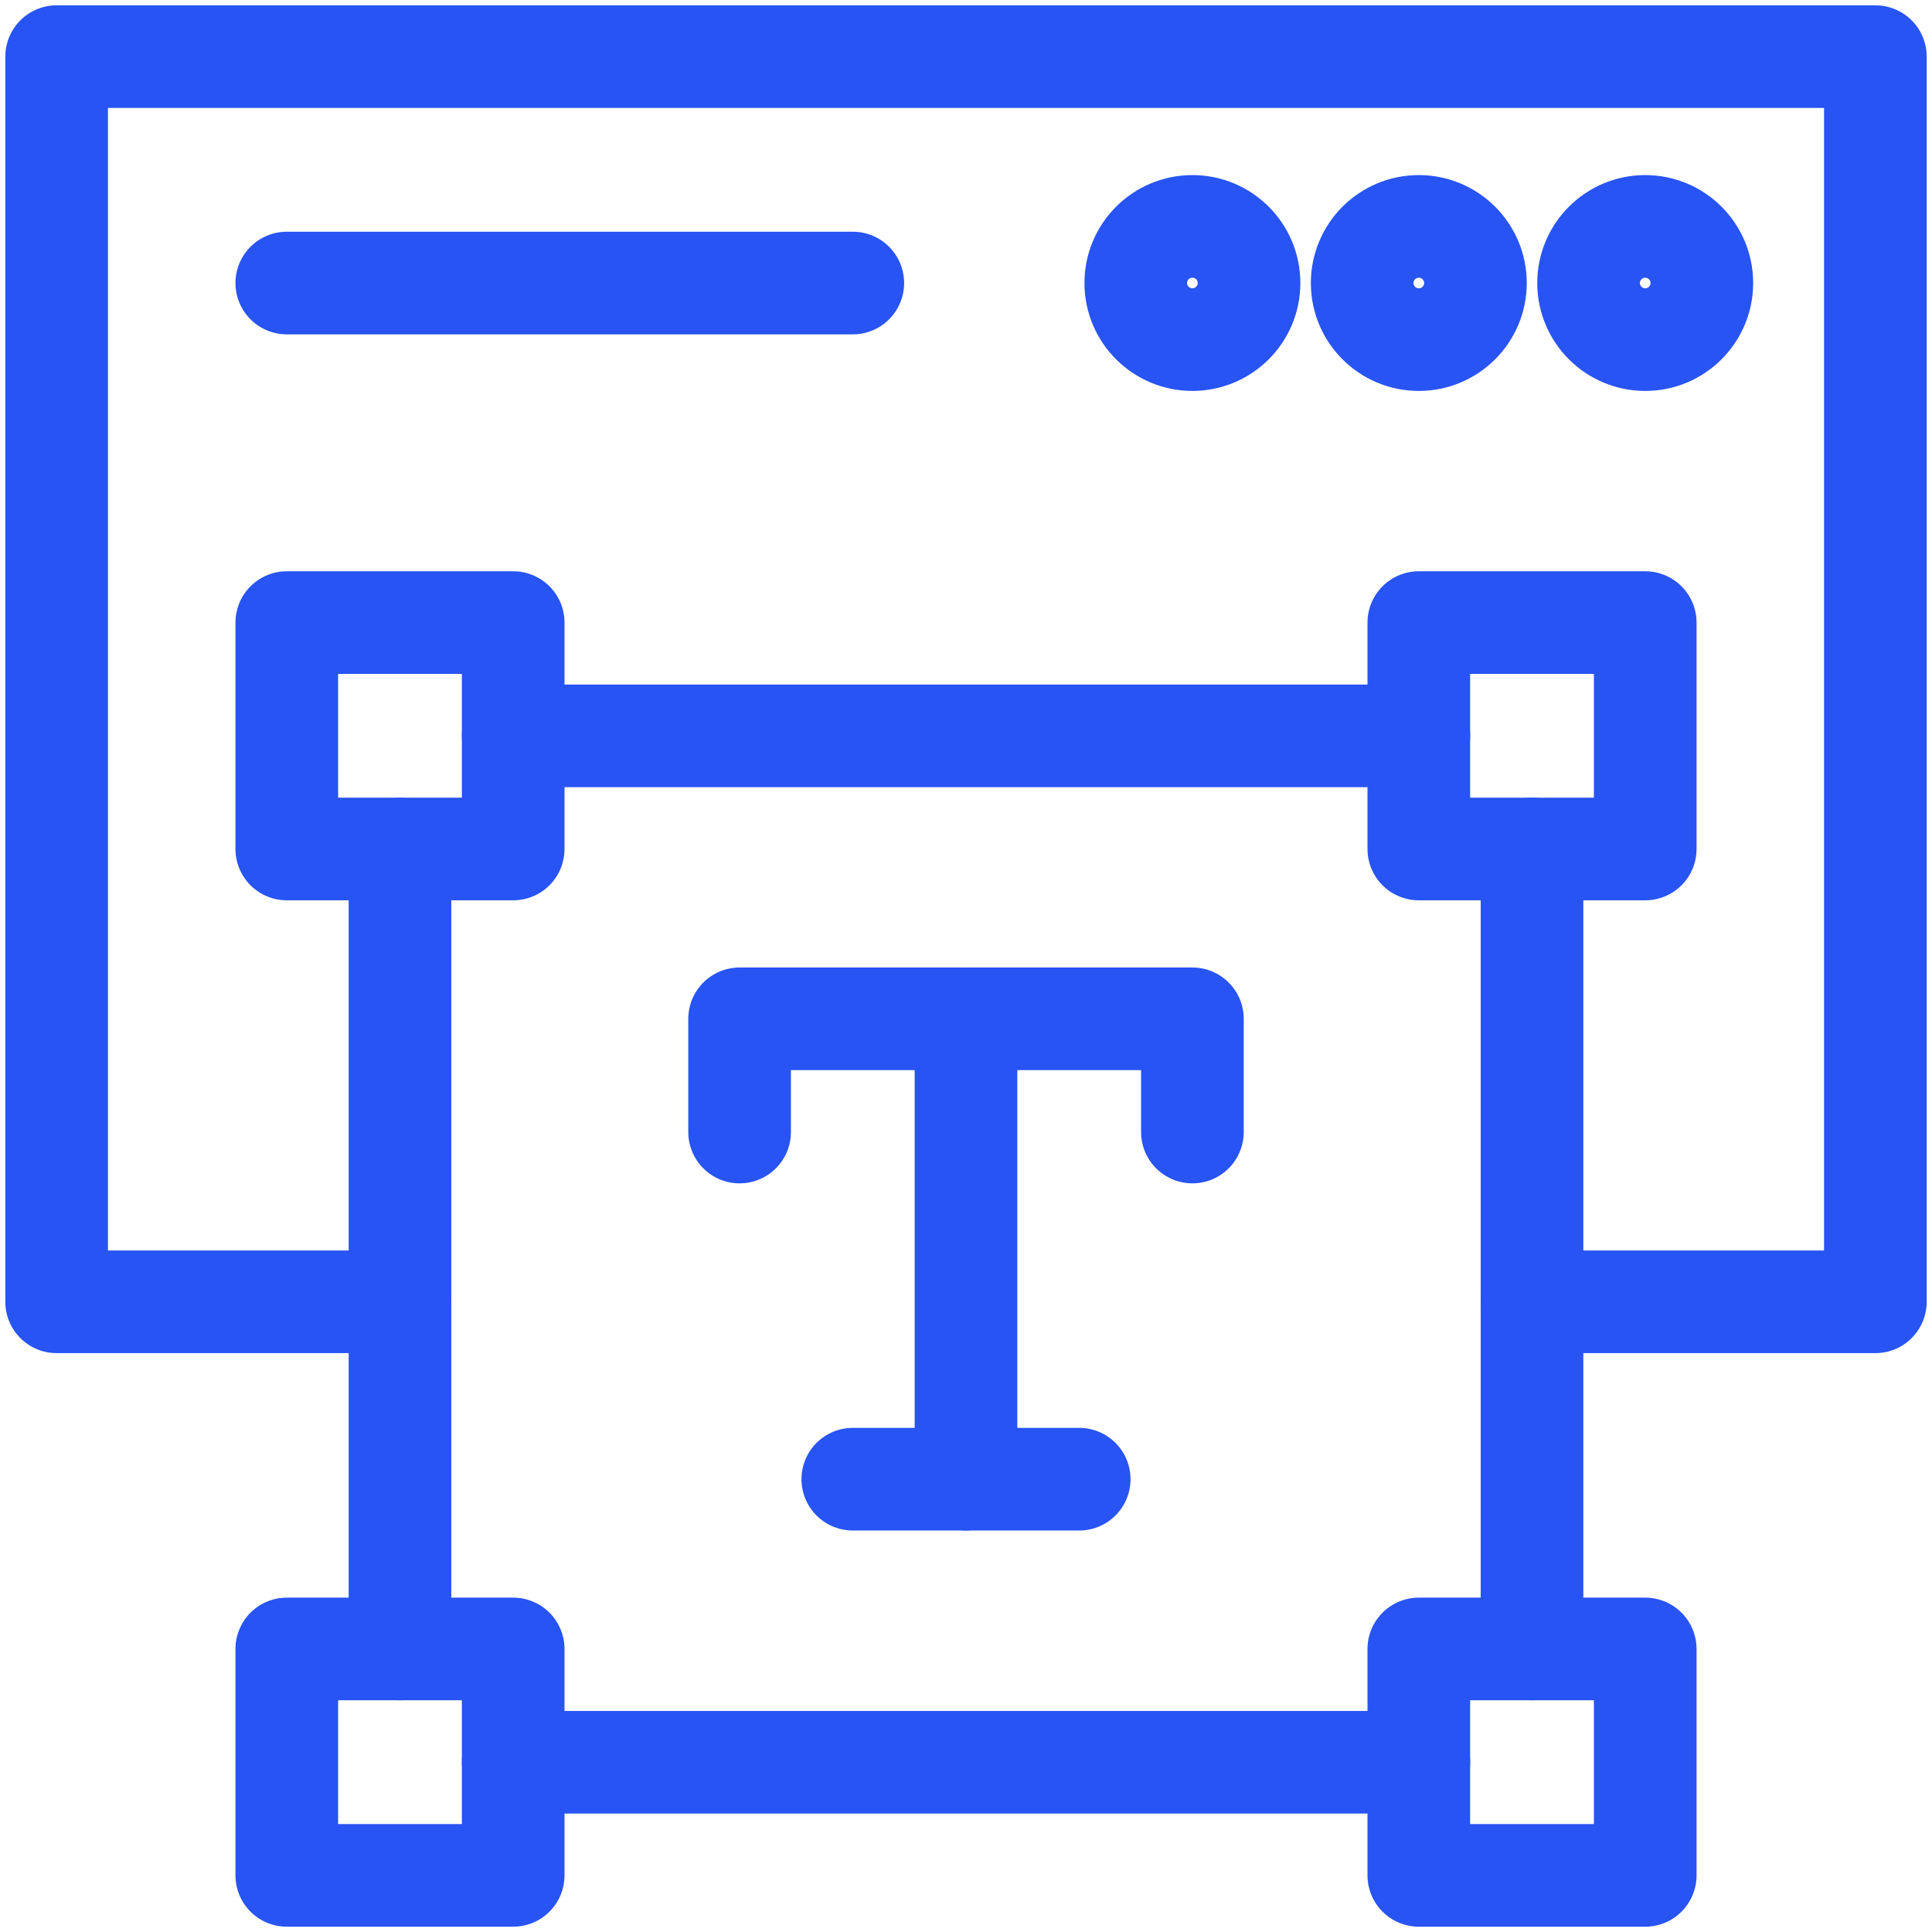
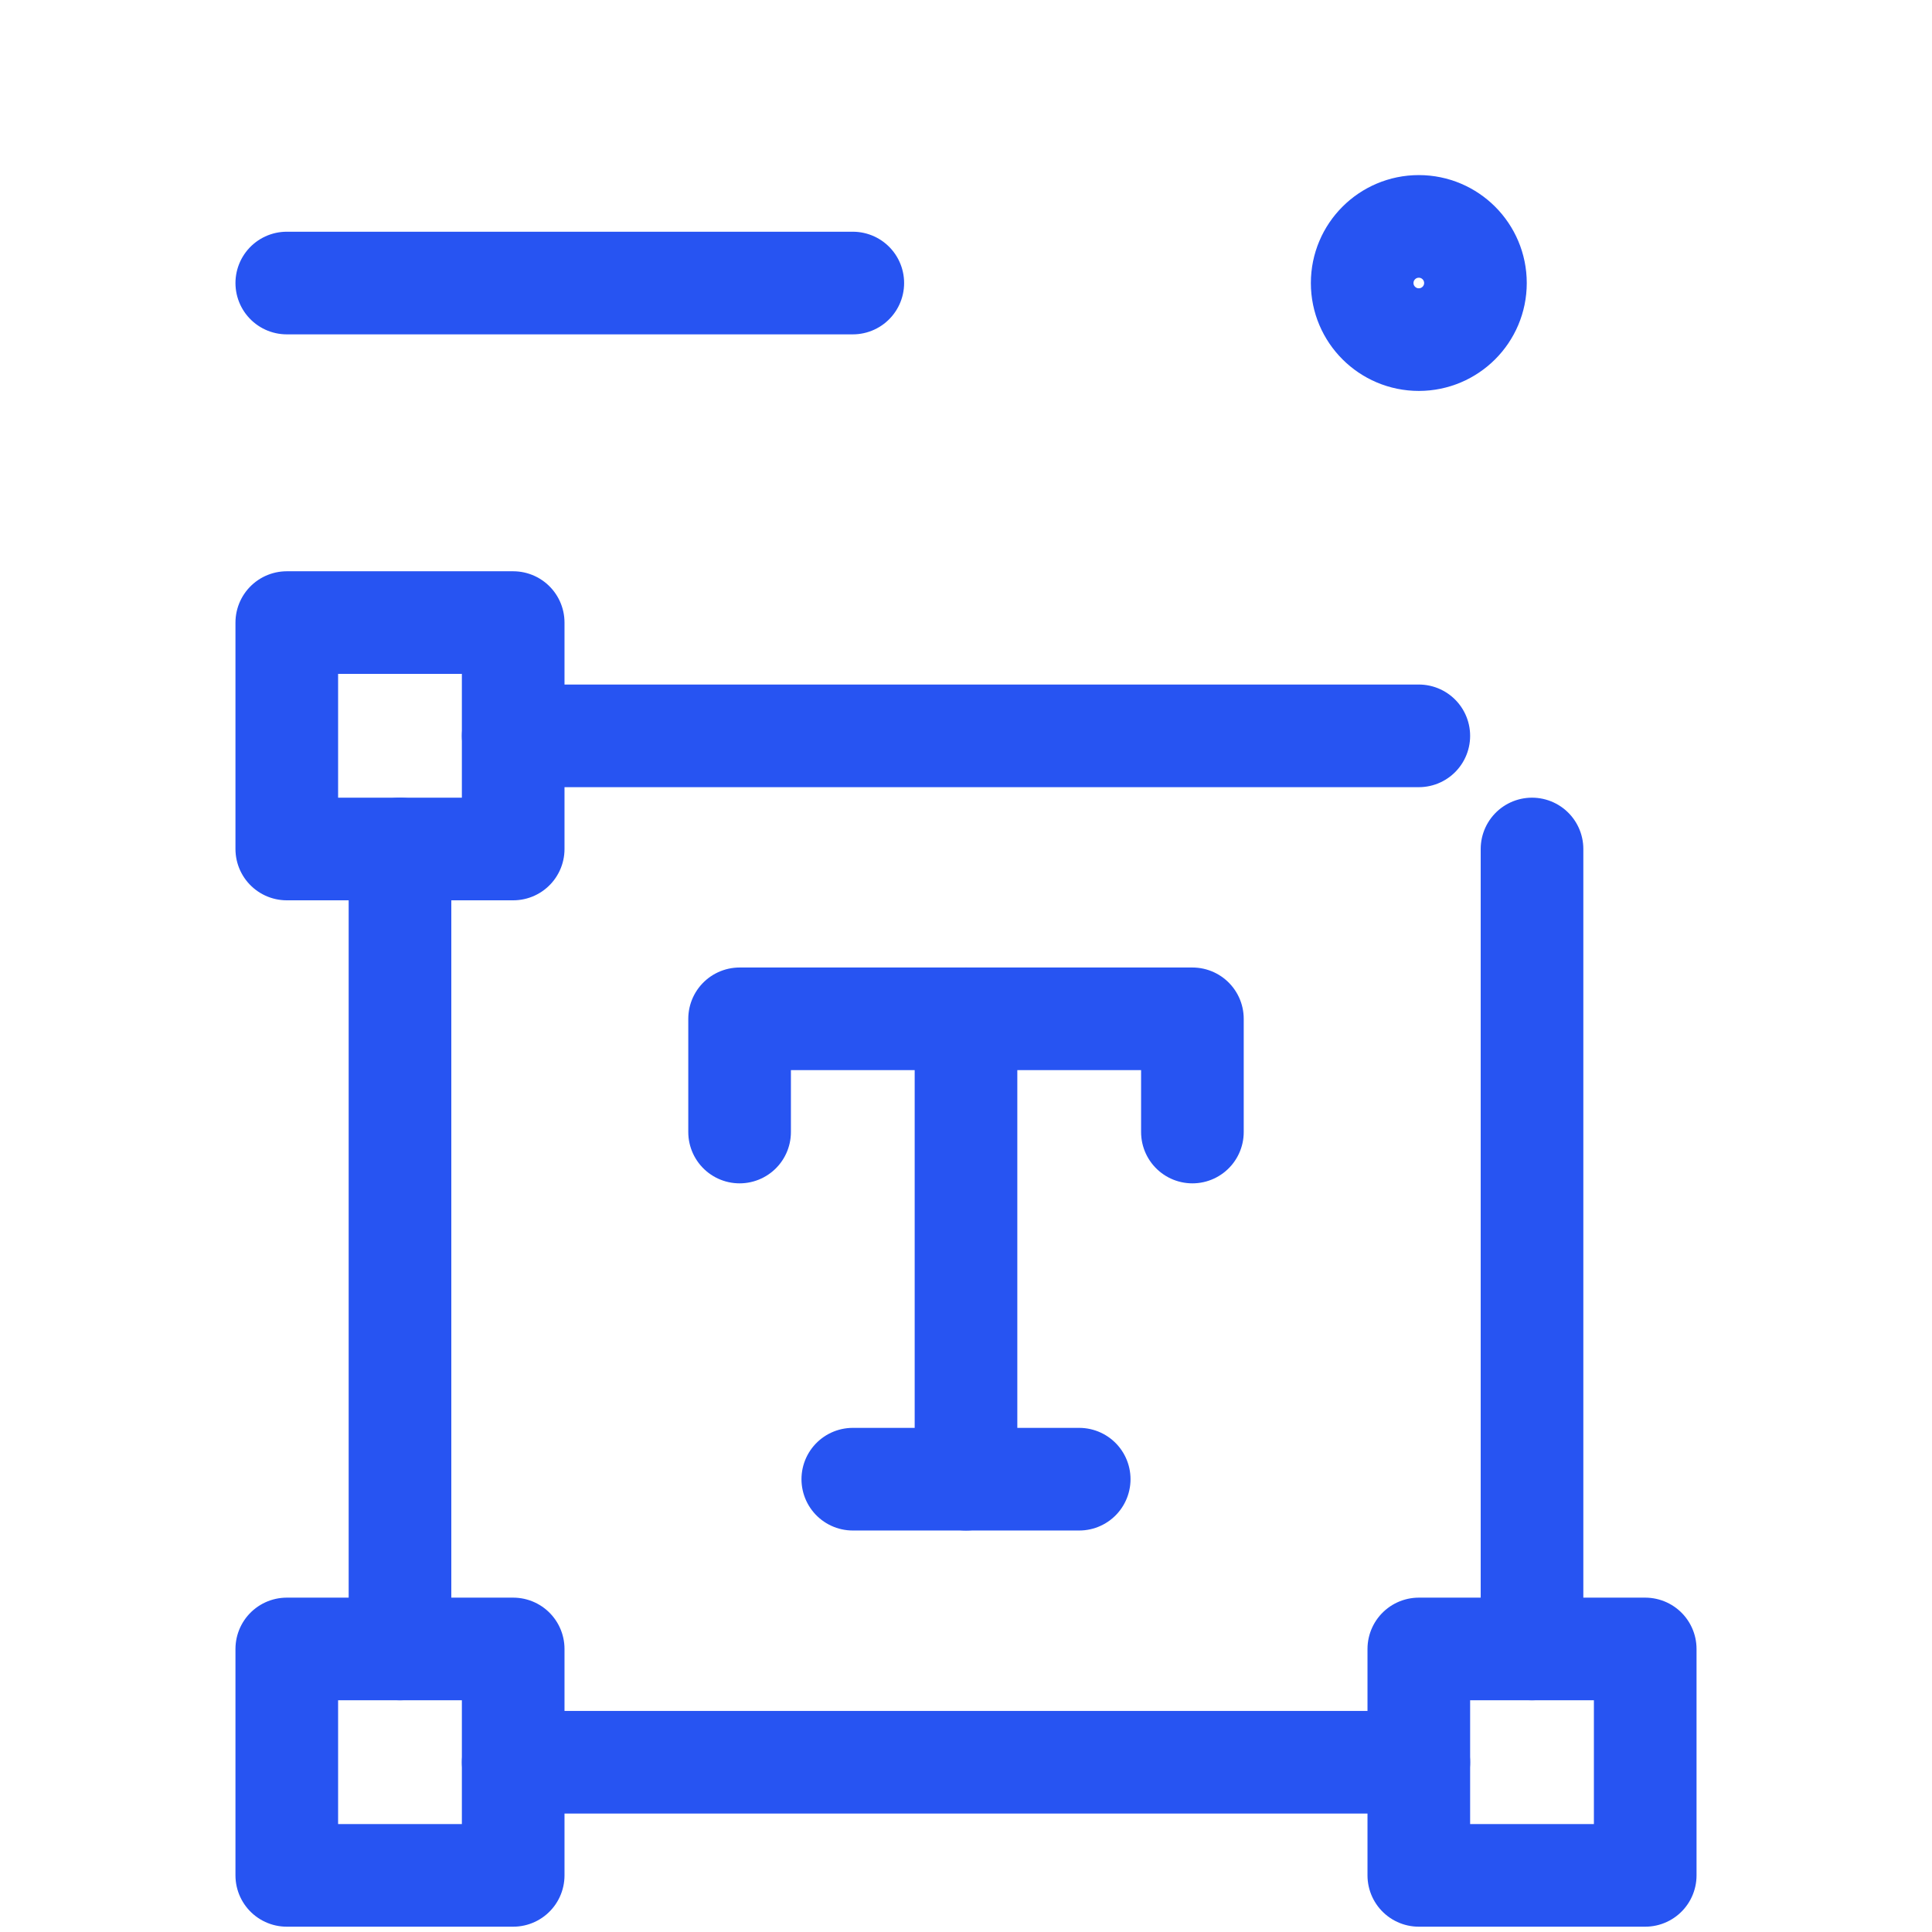
<svg xmlns="http://www.w3.org/2000/svg" width="32" height="32" viewBox="0 0 32 32" fill="none">
  <g clip-path="url(#clip0_1215_19207)">
-     <path d="M6.625 21.562H0.938V0.938H31.062V21.562H25.375" stroke="#2754F2" stroke-width="1.7" stroke-miterlimit="10" stroke-linecap="round" stroke-linejoin="round" />
    <path d="M4.75 4.688H14.125" stroke="#2754F2" stroke-width="1.7" stroke-miterlimit="10" stroke-linecap="round" stroke-linejoin="round" />
-     <path d="M20.688 4.688C20.688 5.205 20.268 5.625 19.75 5.625C19.232 5.625 18.812 5.205 18.812 4.688C18.812 4.17 19.232 3.75 19.75 3.75C20.268 3.75 20.688 4.17 20.688 4.688Z" stroke="#2754F2" stroke-width="1.7" stroke-miterlimit="10" stroke-linecap="round" stroke-linejoin="round" />
    <path d="M24.438 4.688C24.438 5.205 24.018 5.625 23.5 5.625C22.982 5.625 22.562 5.205 22.562 4.688C22.562 4.17 22.982 3.75 23.5 3.75C24.018 3.75 24.438 4.17 24.438 4.688Z" stroke="#2754F2" stroke-width="1.7" stroke-miterlimit="10" stroke-linecap="round" stroke-linejoin="round" />
-     <path d="M28.188 4.688C28.188 5.205 27.768 5.625 27.25 5.625C26.732 5.625 26.312 5.205 26.312 4.688C26.312 4.17 26.732 3.75 27.25 3.75C27.768 3.75 28.188 4.17 28.188 4.688Z" stroke="#2754F2" stroke-width="1.7" stroke-miterlimit="10" stroke-linecap="round" stroke-linejoin="round" />
    <path d="M8.5 29.188H23.5" stroke="#2754F2" stroke-width="1.7" stroke-miterlimit="10" stroke-linecap="round" stroke-linejoin="round" />
    <path d="M25.375 27.312V14.062" stroke="#2754F2" stroke-width="1.7" stroke-miterlimit="10" stroke-linecap="round" stroke-linejoin="round" />
    <path d="M23.5 12.188H8.5" stroke="#2754F2" stroke-width="1.7" stroke-miterlimit="10" stroke-linecap="round" stroke-linejoin="round" />
    <path d="M6.625 14.062V27.312" stroke="#2754F2" stroke-width="1.7" stroke-miterlimit="10" stroke-linecap="round" stroke-linejoin="round" />
    <path d="M8.5 31.062H4.75V27.312H8.5V31.062Z" stroke="#2754F2" stroke-width="1.7" stroke-miterlimit="10" stroke-linecap="round" stroke-linejoin="round" />
    <path d="M8.5 14.062H4.75V10.312H8.5V14.062Z" stroke="#2754F2" stroke-width="1.7" stroke-miterlimit="10" stroke-linecap="round" stroke-linejoin="round" />
-     <path d="M27.25 14.062H23.5V10.312H27.25V14.062Z" stroke="#2754F2" stroke-width="1.7" stroke-miterlimit="10" stroke-linecap="round" stroke-linejoin="round" />
    <path d="M27.25 31.062H23.5V27.312H27.25V31.062Z" stroke="#2754F2" stroke-width="1.7" stroke-miterlimit="10" stroke-linecap="round" stroke-linejoin="round" />
    <path d="M12.25 18.75V16.875H19.75V18.75" stroke="#2754F2" stroke-width="1.7" stroke-miterlimit="10" stroke-linecap="round" stroke-linejoin="round" />
    <path d="M14.125 24.5H17.875" stroke="#2754F2" stroke-width="1.7" stroke-miterlimit="10" stroke-linecap="round" stroke-linejoin="round" />
    <path d="M16 24.5V16.875" stroke="#2754F2" stroke-width="1.7" stroke-miterlimit="10" stroke-linecap="round" stroke-linejoin="round" />
  </g>
  <defs>
    <clipPath id="clip0_1215_19207">
      <rect width="32" height="32" fill="white" />
    </clipPath>
  </defs>
</svg>